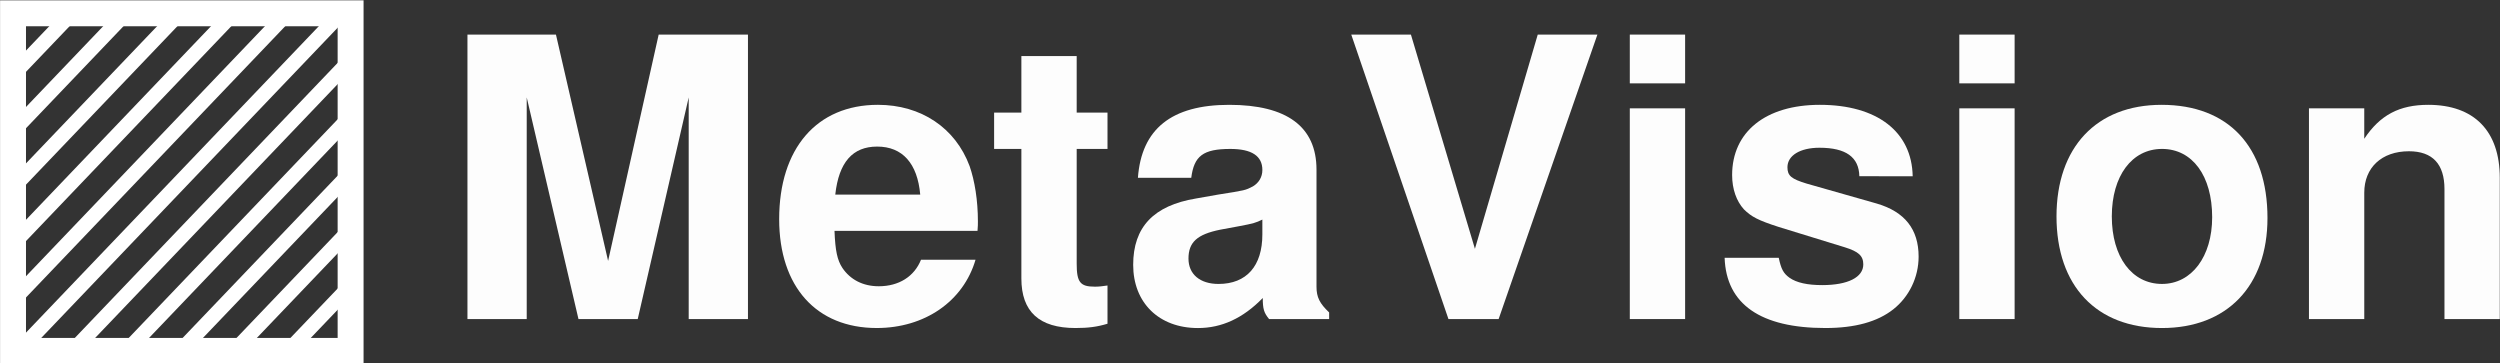
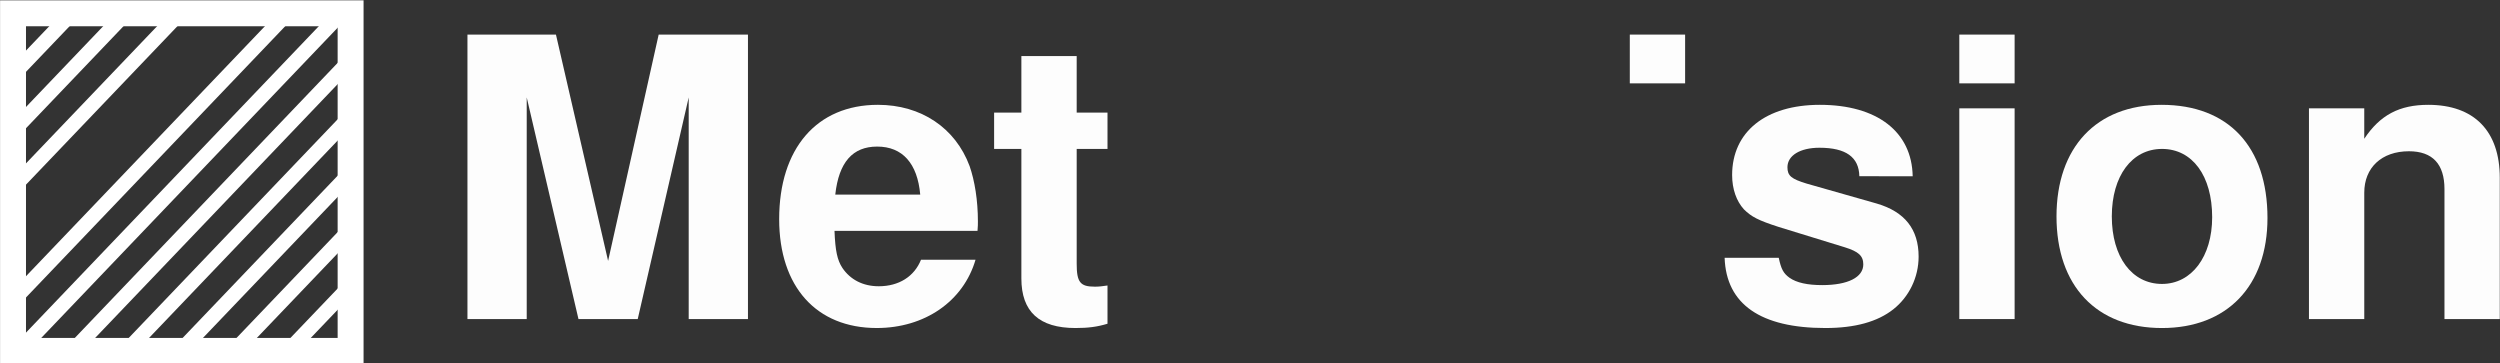
<svg xmlns="http://www.w3.org/2000/svg" xmlns:ns1="http://www.inkscape.org/namespaces/inkscape" xmlns:ns2="http://sodipodi.sourceforge.net/DTD/sodipodi-0.dtd" ns1:version="1.1 (c68e22c387, 2021-05-23)" ns2:docname="logo-small.svg" xml:space="preserve" enable-background="new 0 0 255.566 49.091" viewBox="0 0 232.92 33.85" height="26.039" width="179.169" y="0px" x="0px" id="Layer_1" version="1.1">
  <rect x="0" y="0" width="232.92" height="33.85" fill="#333333" stroke="none" />
  <defs id="defs1204" />
  <ns2:namedview ns1:current-layer="Layer_1" ns1:window-maximized="1" ns1:window-y="32" ns1:window-x="1920" ns1:cy="14.557556" ns1:cx="104.93572" ns1:zoom="2.4729425" fit-margin-bottom="0" fit-margin-right="0" fit-margin-left="0" fit-margin-top="0" showgrid="false" id="namedview1202" ns1:window-height="1371" ns1:window-width="2560" ns1:pageshadow="2" ns1:pageopacity="0" guidetolerance="10" gridtolerance="10" objecttolerance="10" borderopacity="1" bordercolor="#666666" pagecolor="#ffffff" ns1:pagecheckerboard="0" width="420.132px" scale-x="1.3" showguides="false" ns1:guide-bbox="true">
    <ns2:guide position="-10.369,33.54" orientation="0,-1" id="guide282290" />
    <ns2:guide position="-0.118,8.307" orientation="1,0" id="guide282292" />
  </ns2:namedview>
  <g id="g291282" transform="scale(1.623)">
    <g aria-label="MetaVision.tools" transform="matrix(0.486,0,0,0.48,-39.673,40.098)" id="text994-9-6-4" style="font-style:normal;font-weight:normal;font-size:46.667px;line-height:0;font-family:Sans;letter-spacing:0px;word-spacing:0px;white-space:pre;shape-inside:url(#rect996-3-3);fill:#fdfdfd;fill-opacity:1;stroke:none;stroke-width:1.306px;stroke-linecap:butt;stroke-linejoin:miter;stroke-opacity:1">
      <path ns1:connector-curvature="0" d="m 143.846,-71.888 6.113,26.507 h 7 l 6.02,-26.507 v 26.507 h 7 V -79.401 h -10.547 l -5.973,27.067 -6.16,-27.067 h -10.453 v 34.02 h 7 z" style="font-style:normal;font-variant:normal;font-weight:bold;font-stretch:normal;line-height:110%;font-family:'Nimbus Sans';-inkscape-font-specification:'Nimbus Sans';fill:#fdfdfd;fill-opacity:1;stroke-width:1.306px" id="path967-1" />
      <path ns1:connector-curvature="0" d="m 197.092,-55.928 c 0.047,-0.56 0.047,-0.793 0.047,-1.12 0,-2.52 -0.373,-4.853 -0.98,-6.627 -1.68,-4.573 -5.74,-7.327 -10.827,-7.327 -7.233,0 -11.667,5.227 -11.667,13.673 0,8.073 4.387,13.02 11.527,13.02 5.647,0 10.22,-3.173 11.667,-8.167 h -6.44 c -0.793,2.007 -2.613,3.173 -4.993,3.173 -1.867,0 -3.36,-0.793 -4.293,-2.193 -0.607,-0.933 -0.84,-2.053 -0.933,-4.433 z m -16.8,-4.34 c 0.42,-3.873 2.053,-5.74 4.947,-5.74 2.987,0 4.76,2.007 5.087,5.74 z" style="font-style:normal;font-variant:normal;font-weight:bold;font-stretch:normal;line-height:110%;font-family:'Nimbus Sans';-inkscape-font-specification:'Nimbus Sans';fill:#fdfdfd;fill-opacity:1;stroke-width:1.306px" id="path969-1" />
      <path ns1:connector-curvature="0" d="m 212.446,-70.068 h -3.64 v -6.767 h -6.533 v 6.767 h -3.22 v 4.34 h 3.22 v 15.493 c 0,3.967 2.1,5.927 6.393,5.927 1.493,0 2.567,-0.14 3.78,-0.513 v -4.573 c -0.653,0.093 -0.98,0.14 -1.493,0.14 -1.727,0 -2.147,-0.513 -2.147,-2.753 v -13.72 h 3.64 z" style="font-style:normal;font-variant:normal;font-weight:bold;font-stretch:normal;line-height:110%;font-family:'Nimbus Sans';-inkscape-font-specification:'Nimbus Sans';fill:#fdfdfd;fill-opacity:1;stroke-width:1.306px" id="path971-3" />
-       <path ns1:connector-curvature="0" d="m 238.625,-46.174 c -1.12,-1.073 -1.493,-1.82 -1.493,-3.08 v -14 c 0,-5.133 -3.5,-7.747 -10.313,-7.747 -6.813,0 -10.36,2.893 -10.78,8.727 h 6.3 c 0.327,-2.613 1.4,-3.453 4.62,-3.453 2.52,0 3.78,0.84 3.78,2.52 0,0.84 -0.42,1.54 -1.12,1.96 -0.887,0.467 -0.887,0.467 -4.107,0.98 l -2.613,0.467 c -4.993,0.84 -7.42,3.407 -7.42,7.933 0,4.527 3.033,7.56 7.653,7.56 2.8,0 5.32,-1.167 7.653,-3.593 0,1.307 0.14,1.773 0.747,2.52 h 7.093 z m -7.887,-9.333 c 0,3.78 -1.867,5.927 -5.18,5.927 -2.193,0 -3.547,-1.167 -3.547,-3.033 0,-1.96 1.027,-2.893 3.733,-3.453 l 2.24,-0.42 c 1.727,-0.327 2.007,-0.42 2.753,-0.793 z" style="font-style:normal;font-variant:normal;font-weight:bold;font-stretch:normal;line-height:110%;font-family:'Nimbus Sans';-inkscape-font-specification:'Nimbus Sans';fill:#fdfdfd;fill-opacity:1;stroke-width:1.306px" id="path973-5" />
-       <path ns1:connector-curvature="0" d="m 258.645,-45.381 11.667,-34.02 h -7.047 l -7.42,25.62 -7.56,-25.62 h -7.047 l 11.48,34.02 z" style="font-style:normal;font-variant:normal;font-weight:bold;font-stretch:normal;line-height:110%;font-family:'Nimbus Sans';-inkscape-font-specification:'Nimbus Sans';fill:#fdfdfd;fill-opacity:1;stroke-width:1.306px" id="path975-9" />
-       <path ns1:connector-curvature="0" d="m 280.672,-70.581 h -6.533 v 25.2 h 6.533 z m 0,-8.82 h -6.533 v 5.833 h 6.533 z" style="font-style:normal;font-variant:normal;font-weight:bold;font-stretch:normal;line-height:110%;font-family:'Nimbus Sans';-inkscape-font-specification:'Nimbus Sans';fill:#fdfdfd;fill-opacity:1;stroke-width:1.306px" id="path977-34" />
+       <path ns1:connector-curvature="0" d="m 280.672,-70.581 h -6.533 h 6.533 z m 0,-8.82 h -6.533 v 5.833 h 6.533 z" style="font-style:normal;font-variant:normal;font-weight:bold;font-stretch:normal;line-height:110%;font-family:'Nimbus Sans';-inkscape-font-specification:'Nimbus Sans';fill:#fdfdfd;fill-opacity:1;stroke-width:1.306px" id="path977-34" />
      <path ns1:connector-curvature="0" d="m 307.552,-62.461 c -0.093,-5.32 -4.2,-8.54 -10.967,-8.54 -6.393,0 -10.36,3.22 -10.36,8.4 0,1.68 0.513,3.127 1.4,4.107 0.887,0.887 1.68,1.307 4.107,2.1 l 7.793,2.427 c 1.633,0.513 2.193,1.027 2.193,2.053 0,1.54 -1.82,2.473 -4.853,2.473 -1.727,0 -3.033,-0.28 -3.873,-0.887 -0.7,-0.513 -0.98,-1.027 -1.26,-2.38 h -6.393 c 0.187,5.553 4.247,8.4 11.9,8.4 3.5,0 6.16,-0.747 8.027,-2.24 1.867,-1.493 2.987,-3.827 2.987,-6.3 0,-3.267 -1.633,-5.367 -4.947,-6.347 l -8.26,-2.38 c -1.82,-0.56 -2.287,-0.933 -2.287,-1.96 0,-1.4 1.493,-2.333 3.78,-2.333 3.127,0 4.667,1.12 4.713,3.407 z" style="font-style:normal;font-variant:normal;font-weight:bold;font-stretch:normal;line-height:110%;font-family:'Nimbus Sans';-inkscape-font-specification:'Nimbus Sans';fill:#fdfdfd;fill-opacity:1;stroke-width:1.306px" id="path979-1" />
      <path ns1:connector-curvature="0" d="m 319.592,-70.581 h -6.533 v 25.2 h 6.533 z m 0,-8.82 h -6.533 v 5.833 h 6.533 z" style="font-style:normal;font-variant:normal;font-weight:bold;font-stretch:normal;line-height:110%;font-family:'Nimbus Sans';-inkscape-font-specification:'Nimbus Sans';fill:#fdfdfd;fill-opacity:1;stroke-width:1.306px" id="path981-50" />
      <path ns1:connector-curvature="0" d="m 336.952,-71.001 c -7.7,0 -12.413,5.087 -12.413,13.347 0,8.307 4.713,13.347 12.46,13.347 7.7,0 12.46,-5.04 12.46,-13.16 0,-8.54 -4.62,-13.533 -12.507,-13.533 z m 0.047,5.273 c 3.593,0 5.927,3.22 5.927,8.167 0,4.713 -2.427,7.98 -5.927,7.98 -3.547,0 -5.927,-3.22 -5.927,-8.073 0,-4.853 2.38,-8.073 5.927,-8.073 z" style="font-style:normal;font-variant:normal;font-weight:bold;font-stretch:normal;line-height:110%;font-family:'Nimbus Sans';-inkscape-font-specification:'Nimbus Sans';fill:#fdfdfd;fill-opacity:1;stroke-width:1.306px" id="path983-8" />
      <path ns1:connector-curvature="0" d="m 354.359,-70.581 v 25.2 h 6.533 v -15.12 c 0,-2.987 2.053,-4.947 5.273,-4.947 2.8,0 4.2,1.54 4.2,4.527 v 15.54 h 6.533 v -16.893 c 0,-5.6 -3.033,-8.727 -8.447,-8.727 -3.407,0 -5.693,1.213 -7.56,4.06 v -3.64 z" style="font-style:normal;font-variant:normal;font-weight:bold;font-stretch:normal;line-height:110%;font-family:'Nimbus Sans';-inkscape-font-specification:'Nimbus Sans';fill:#fdfdfd;fill-opacity:1;stroke-width:1.306px" id="path985-3" />
    </g>
    <g id="g992-0-3" transform="matrix(0.408,0,0,0.408,-13.069,-70.709)" style="stroke:#ffffff;stroke-width:1.216;stroke-opacity:1">
      <rect y="175.179" x="33.865" height="47.496" width="47.496" id="rect8224-7-2-7" style="opacity:1;fill:none;fill-opacity:1;stroke:#ffffff;stroke-width:3.648;stroke-linecap:round;stroke-linejoin:miter;stroke-miterlimit:4;stroke-dasharray:none;stroke-dashoffset:0;stroke-opacity:1" />
      <g transform="rotate(43.699,-15.269,435.236)" id="g8350-5-4-0" style="stroke:#ffffff;stroke-width:1.216;stroke-opacity:1">
        <path ns2:nodetypes="cc" style="fill:none;fill-rule:evenodd;stroke:#ffffff;stroke-width:2.067;stroke-linecap:butt;stroke-linejoin:miter;stroke-miterlimit:4;stroke-dasharray:none;stroke-opacity:1" d="m -153.438,207.499 v 12.051" id="path8268-35-7-0" ns1:connector-curvature="0" />
        <path ns2:nodetypes="cc" ns1:connector-curvature="0" id="path8268-5-6-6-3" d="m -147.955,202.383 v 22.893" style="fill:none;fill-rule:evenodd;stroke:#ffffff;stroke-width:2.067;stroke-linecap:butt;stroke-linejoin:miter;stroke-miterlimit:4;stroke-dasharray:none;stroke-opacity:1" />
        <path ns2:nodetypes="cc" ns1:connector-curvature="0" id="path8268-4-2-57-4" d="m -142.472,197.182 v 33.96" style="fill:none;fill-rule:evenodd;stroke:#ffffff;stroke-width:2.067;stroke-linecap:butt;stroke-linejoin:miter;stroke-miterlimit:4;stroke-dasharray:none;stroke-opacity:1" />
-         <path ns2:nodetypes="cc" ns1:connector-curvature="0" id="path8268-7-9-1-9" d="m -136.988,191.875 v 45.04" style="fill:none;fill-rule:evenodd;stroke:#ffffff;stroke-width:2.067;stroke-linecap:butt;stroke-linejoin:miter;stroke-miterlimit:4;stroke-dasharray:none;stroke-opacity:1" />
        <path ns2:nodetypes="cc" ns1:connector-curvature="0" id="path8268-6-1-3-2" d="m -131.505,186.828 v 55.803" style="fill:none;fill-rule:evenodd;stroke:#ffffff;stroke-width:2.067;stroke-linecap:butt;stroke-linejoin:miter;stroke-miterlimit:4;stroke-dasharray:none;stroke-opacity:1" />
        <path ns2:nodetypes="cc" ns1:connector-curvature="0" id="path8268-56-2-3-7" d="m -126.022,182.105 v 65.053" style="fill:none;fill-rule:evenodd;stroke:#ffffff;stroke-width:2.067;stroke-linecap:butt;stroke-linejoin:miter;stroke-miterlimit:4;stroke-dasharray:none;stroke-opacity:1" />
        <path ns2:nodetypes="cc" ns1:connector-curvature="0" id="path8268-9-7-3-4" d="m -120.539,185.25 v 56.825" style="fill:none;fill-rule:evenodd;stroke:#ffffff;stroke-width:2.067;stroke-linecap:butt;stroke-linejoin:miter;stroke-miterlimit:4;stroke-dasharray:none;stroke-opacity:1" />
        <path ns2:nodetypes="cc" ns1:connector-curvature="0" id="path8268-3-0-8-2" d="m -115.055,190.945 v 45.625" style="fill:none;fill-rule:evenodd;stroke:#ffffff;stroke-width:2.067;stroke-linecap:butt;stroke-linejoin:miter;stroke-miterlimit:4;stroke-dasharray:none;stroke-opacity:1" />
        <path ns2:nodetypes="cc" ns1:connector-curvature="0" id="path8268-74-9-5-5" d="m -109.572,196.524 v 35.089" style="fill:none;fill-rule:evenodd;stroke:#ffffff;stroke-width:2.067;stroke-linecap:butt;stroke-linejoin:miter;stroke-miterlimit:4;stroke-dasharray:none;stroke-opacity:1" />
        <path ns2:nodetypes="cc" ns1:connector-curvature="0" id="path8268-52-3-1-2" d="m -104.089,202.168 v 24.074" style="fill:none;fill-rule:evenodd;stroke:#ffffff;stroke-width:2.067;stroke-linecap:butt;stroke-linejoin:miter;stroke-miterlimit:4;stroke-dasharray:none;stroke-opacity:1" />
        <path ns2:nodetypes="cc" ns1:connector-curvature="0" id="path8268-54-6-0-4" d="m -98.606,207.805 v 12.705" style="fill:none;fill-rule:evenodd;stroke:#ffffff;stroke-width:2.067;stroke-linecap:butt;stroke-linejoin:miter;stroke-miterlimit:4;stroke-dasharray:none;stroke-opacity:1" />
      </g>
    </g>
  </g>
</svg>